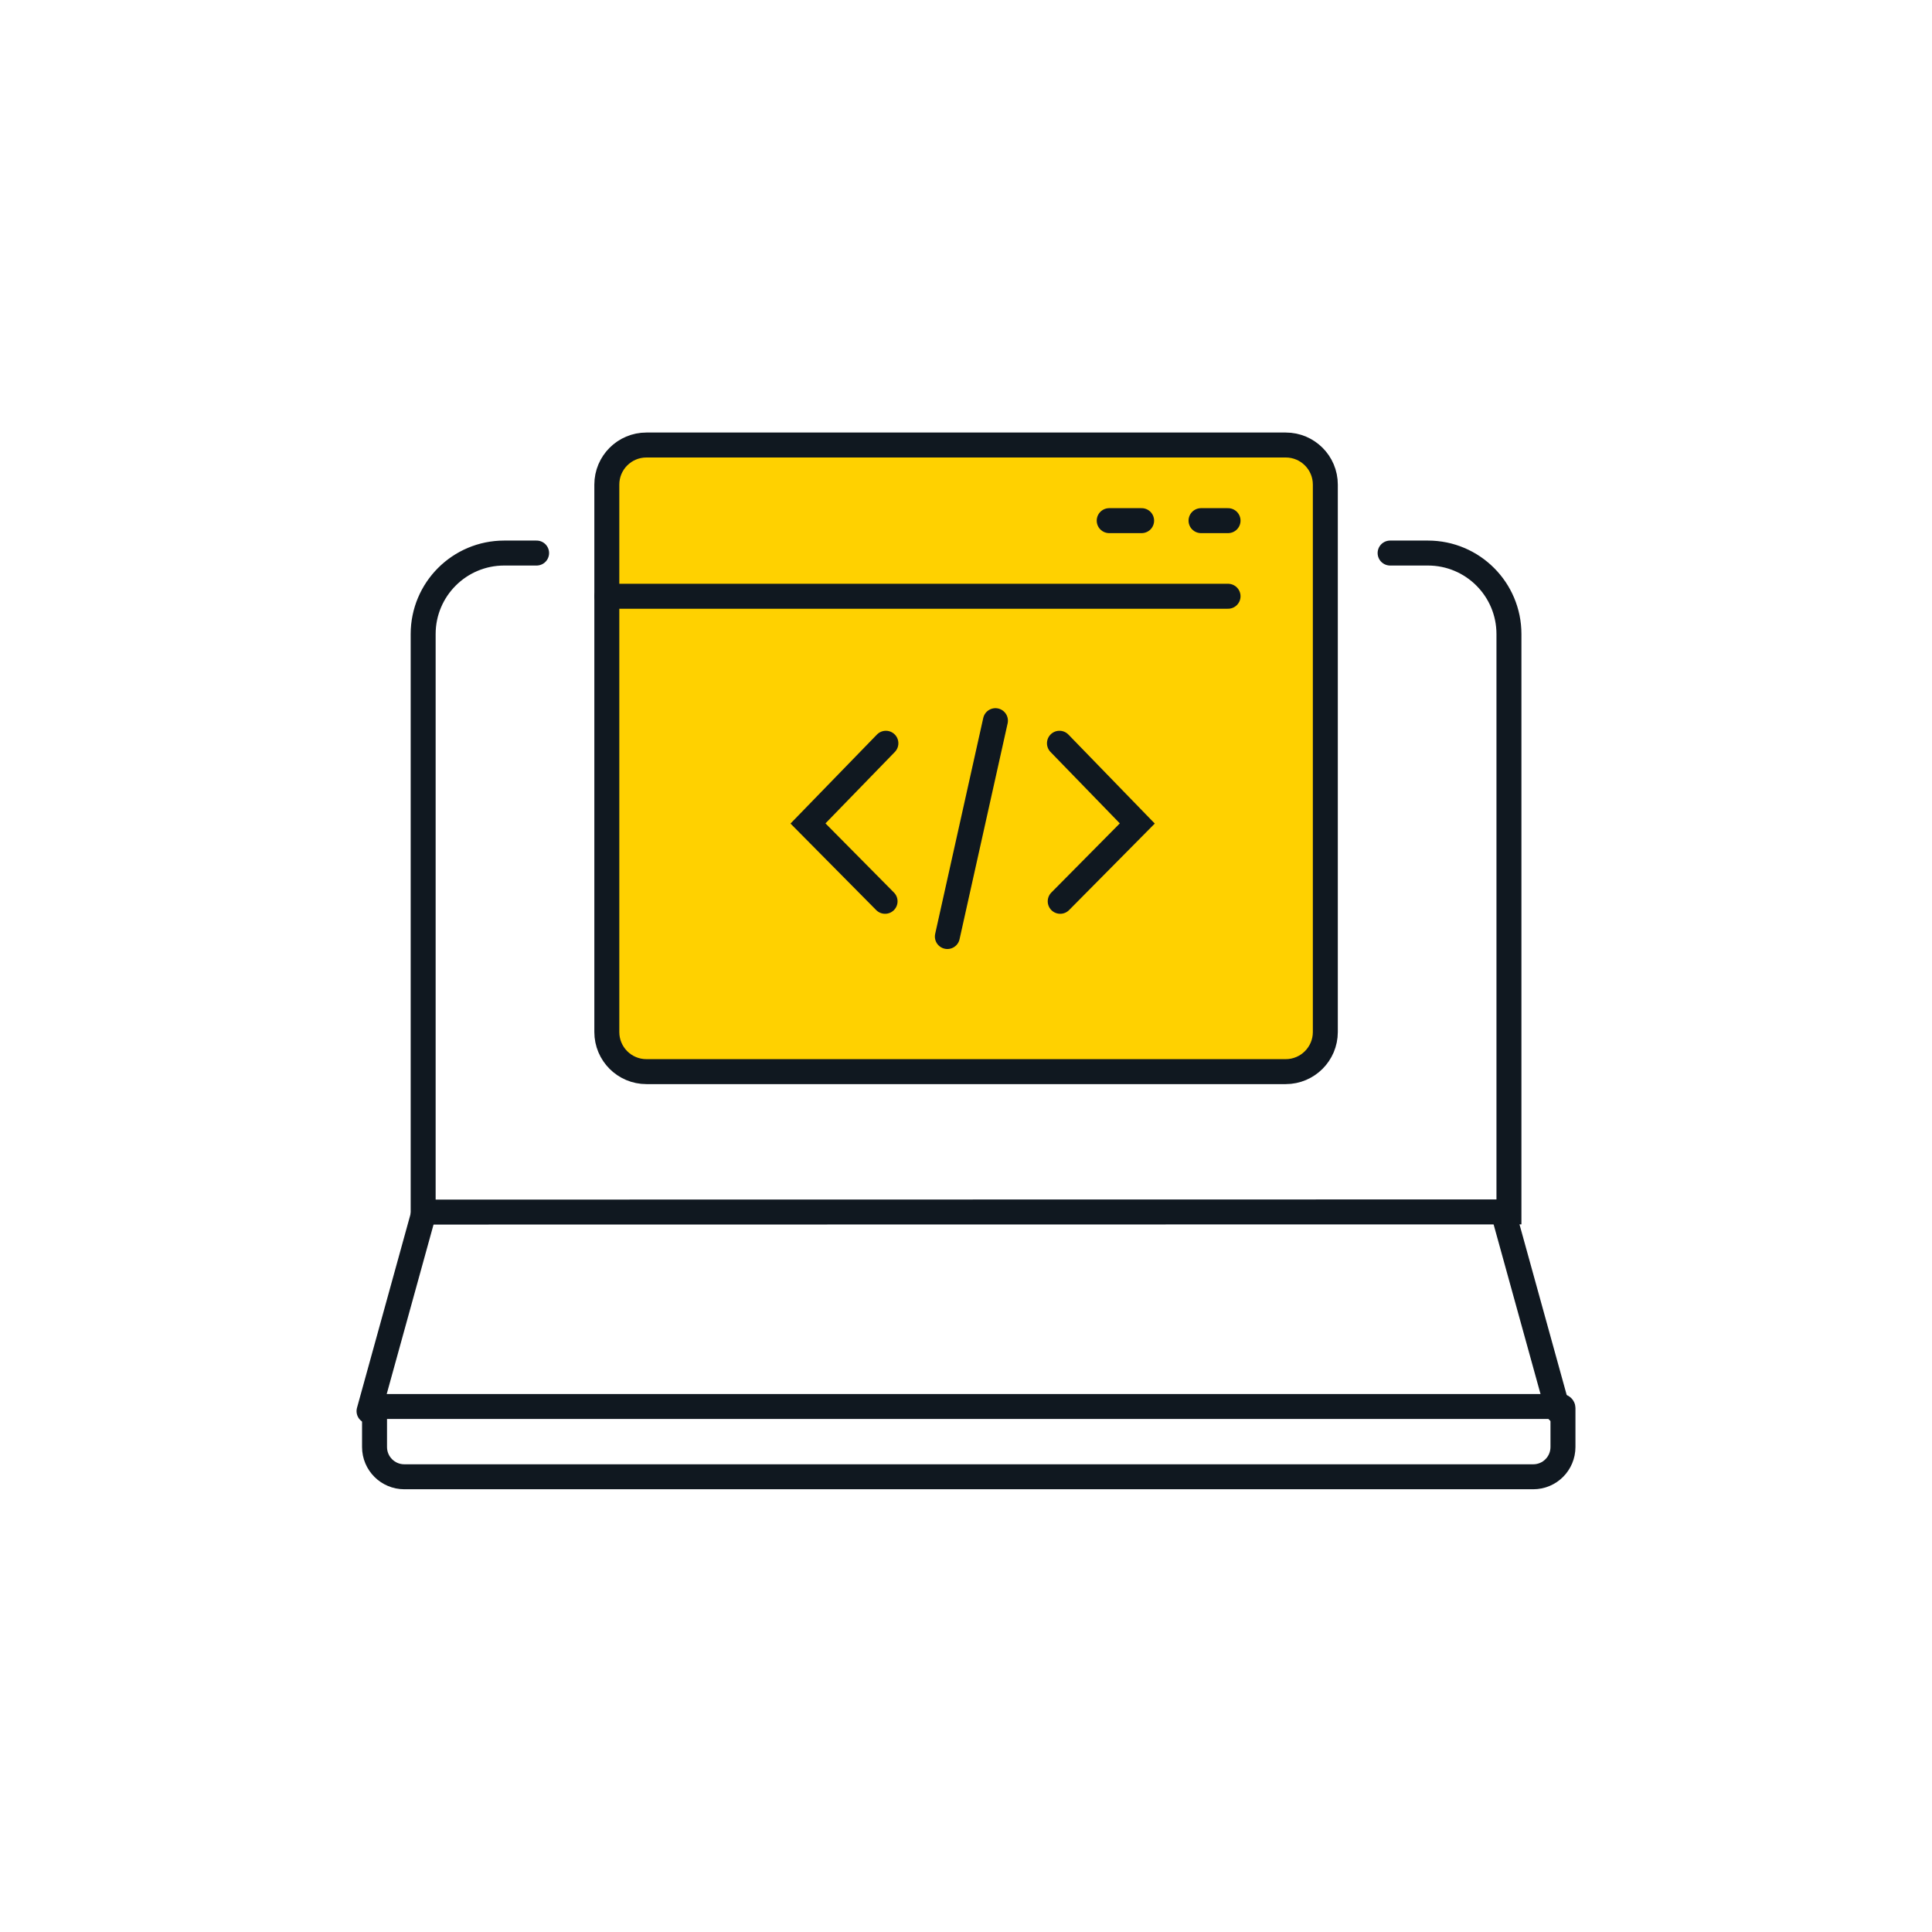
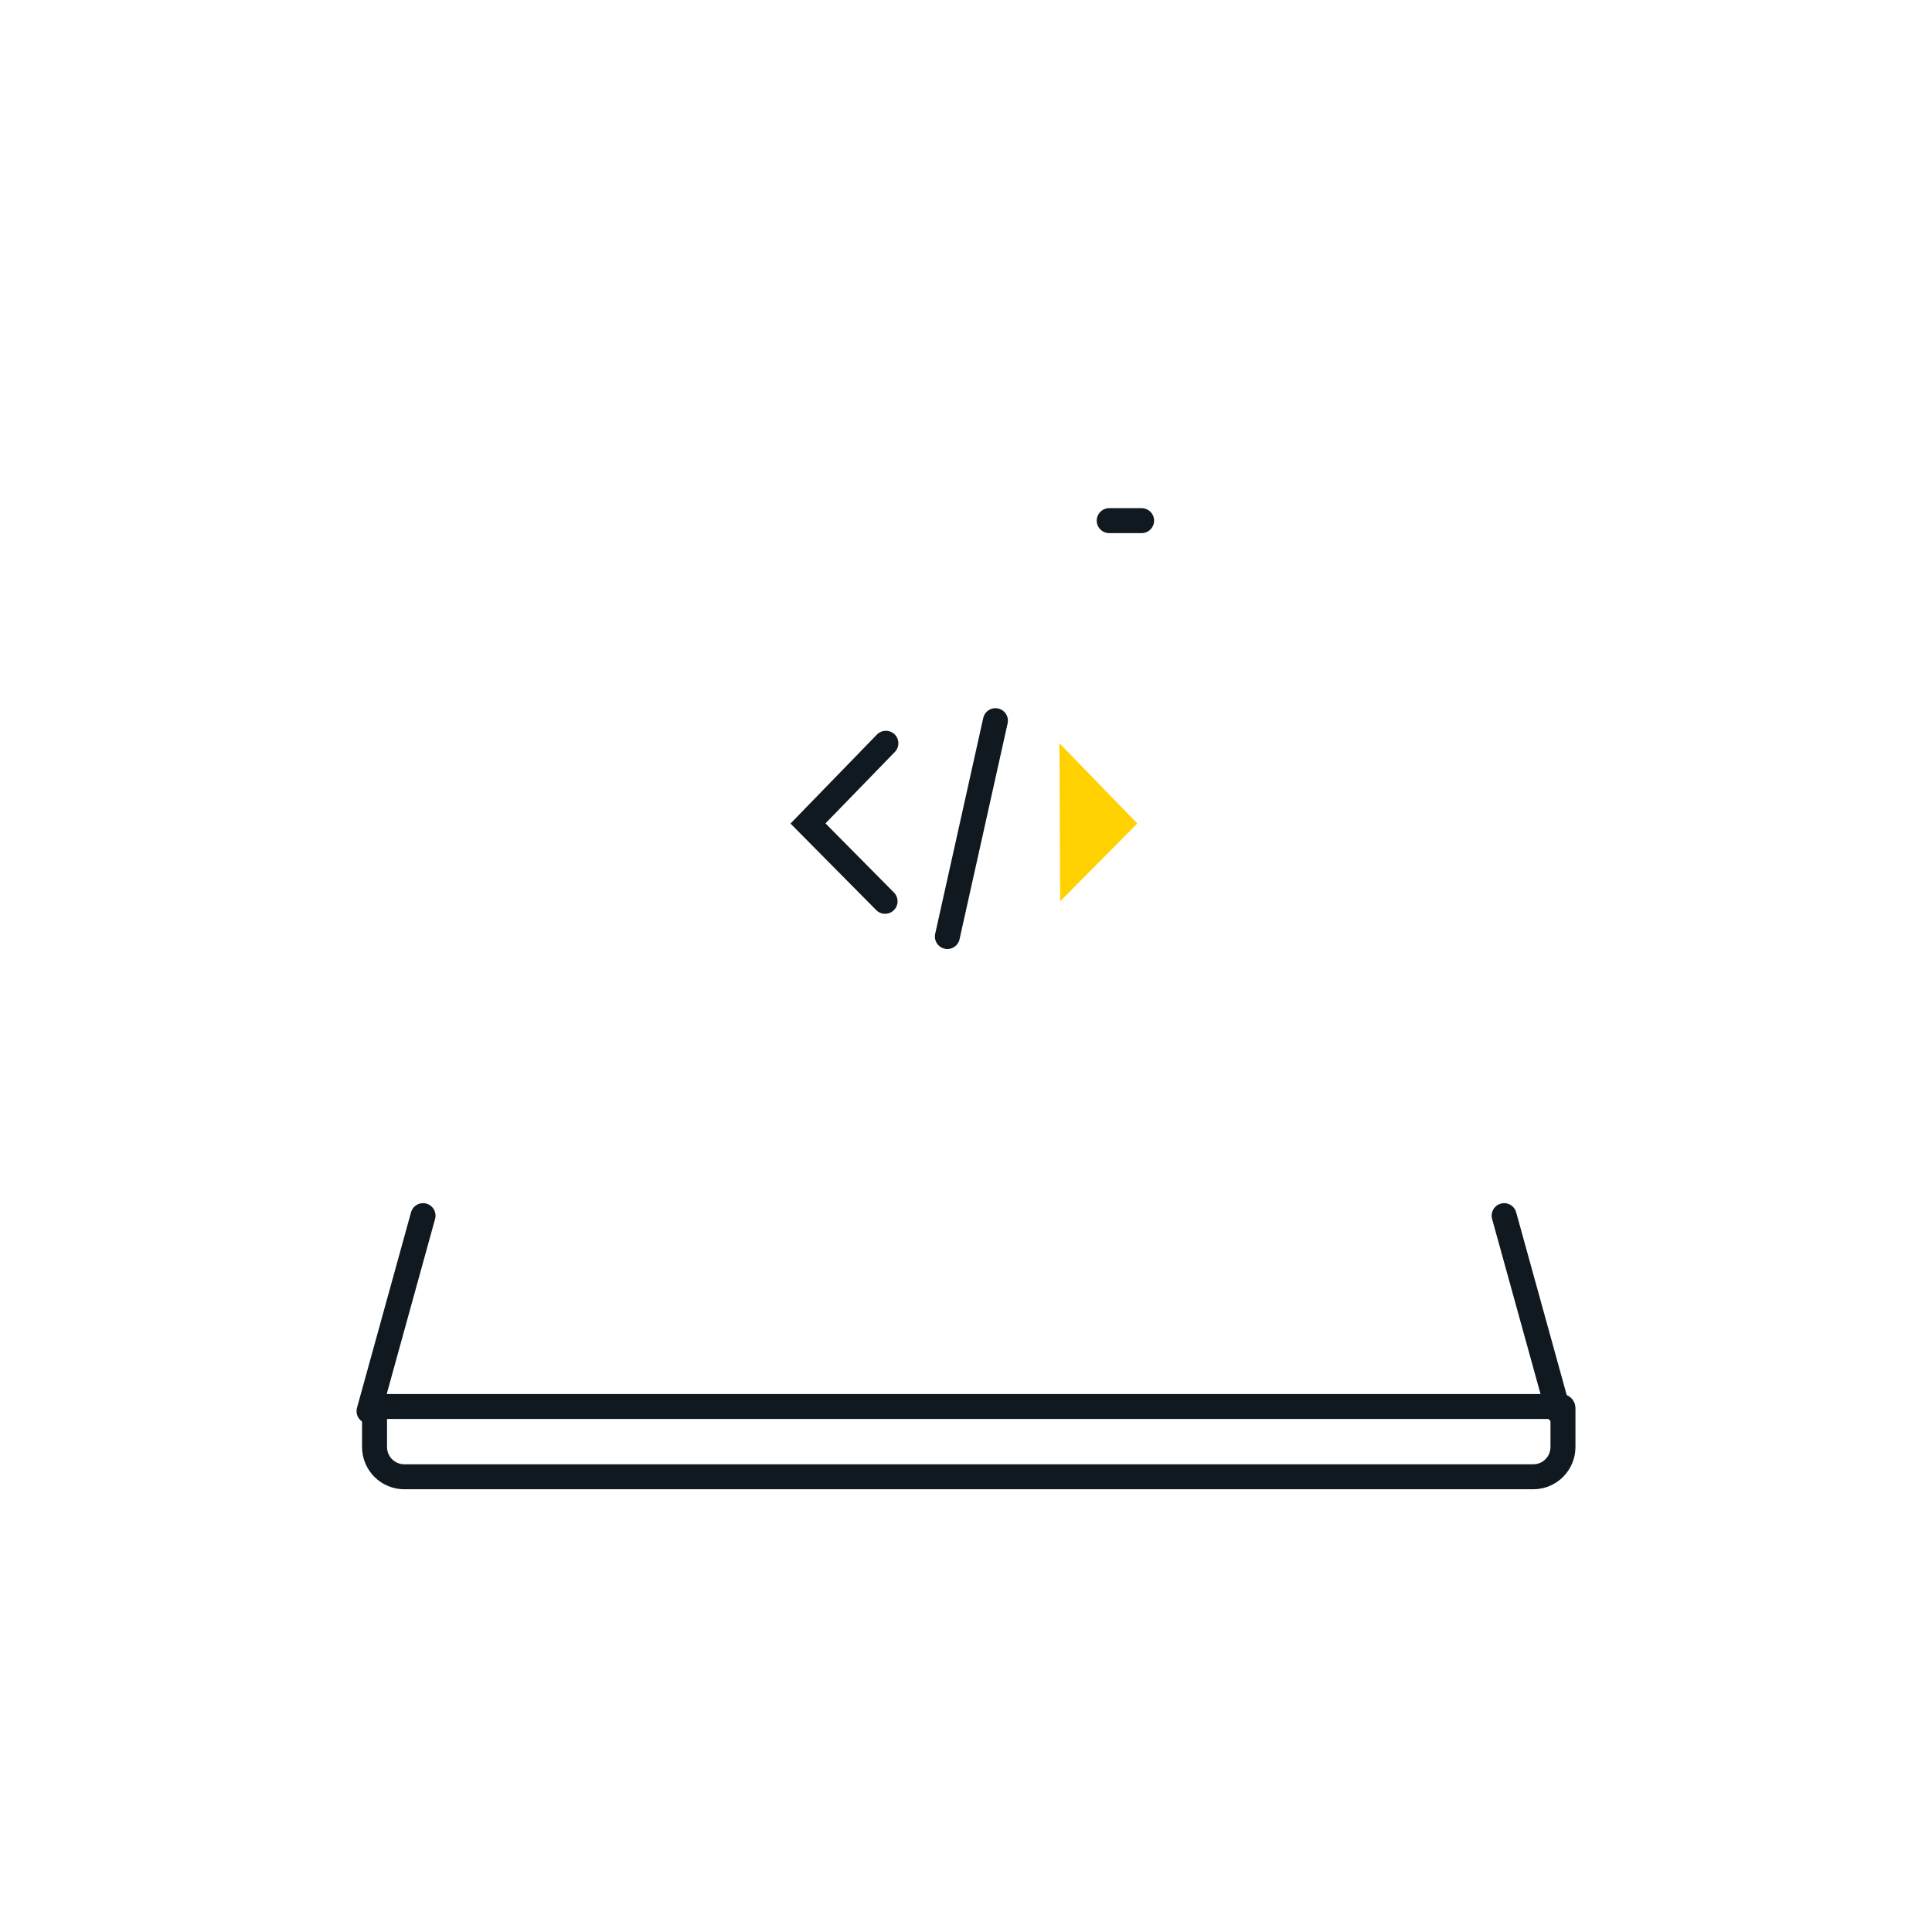
<svg xmlns="http://www.w3.org/2000/svg" width="178" height="178" viewBox="0 0 178 178" fill="none">
-   <path d="M49.438 50.954H46.452C42.326 50.954 38.987 54.298 38.987 58.419V111.672L139.023 111.657V58.419C139.023 54.293 135.679 50.954 131.558 50.954H128.074" stroke="#101820" stroke-width="2.3" stroke-miterlimit="10" stroke-linecap="round" />
  <path d="M38.977 112.001L34 130.012" stroke="#101820" stroke-width="2.3" stroke-miterlimit="10" stroke-linecap="round" />
  <path d="M138.58 112.001L143.562 130.012" stroke="#101820" stroke-width="2.3" stroke-miterlimit="10" stroke-linecap="round" />
  <path d="M141.262 136.059H37.25C35.737 136.059 34.507 134.835 34.507 133.317V129.758C34.507 129.664 34.582 129.584 34.681 129.584H143.855C143.935 129.584 144 129.649 144 129.729V133.312C144 134.835 142.775 136.059 141.262 136.059Z" stroke="#101820" stroke-width="2.3" stroke-miterlimit="10" stroke-linecap="round" />
-   <path d="M118.458 98.732H59.556C57.541 98.732 55.908 97.1 55.908 95.084V44.648C55.908 42.632 57.541 41 59.556 41H118.458C120.474 41 122.106 42.632 122.106 44.648V95.089C122.101 97.1 120.469 98.732 118.458 98.732Z" fill="#FFD100" stroke="#101820" stroke-width="2.3" stroke-miterlimit="10" stroke-linecap="round" />
-   <path d="M55.908 54.935H113.143" stroke="#101820" stroke-width="2.3" stroke-miterlimit="10" stroke-linecap="round" />
-   <path d="M110.654 47.968H113.143" stroke="#101820" stroke-width="2.3" stroke-miterlimit="10" stroke-linecap="round" />
  <path d="M102.194 47.968H105.18" stroke="#101820" stroke-width="2.3" stroke-miterlimit="10" stroke-linecap="round" />
-   <path d="M81.619 68.478L74.442 75.868L81.544 83.04" fill="#FFD100" />
+   <path d="M81.619 68.478L81.544 83.04" fill="#FFD100" />
  <path d="M81.619 68.478L74.442 75.868L81.544 83.04" stroke="#101820" stroke-width="2.3" stroke-miterlimit="10" stroke-linecap="round" />
  <path d="M97.61 68.478L104.782 75.868L97.68 83.04" fill="#FFD100" />
-   <path d="M97.61 68.478L104.782 75.868L97.68 83.04" stroke="#101820" stroke-width="2.3" stroke-miterlimit="10" stroke-linecap="round" />
  <path d="M91.712 66.397L87.283 86.285" stroke="#101820" stroke-width="2.3" stroke-miterlimit="10" stroke-linecap="round" />
</svg>